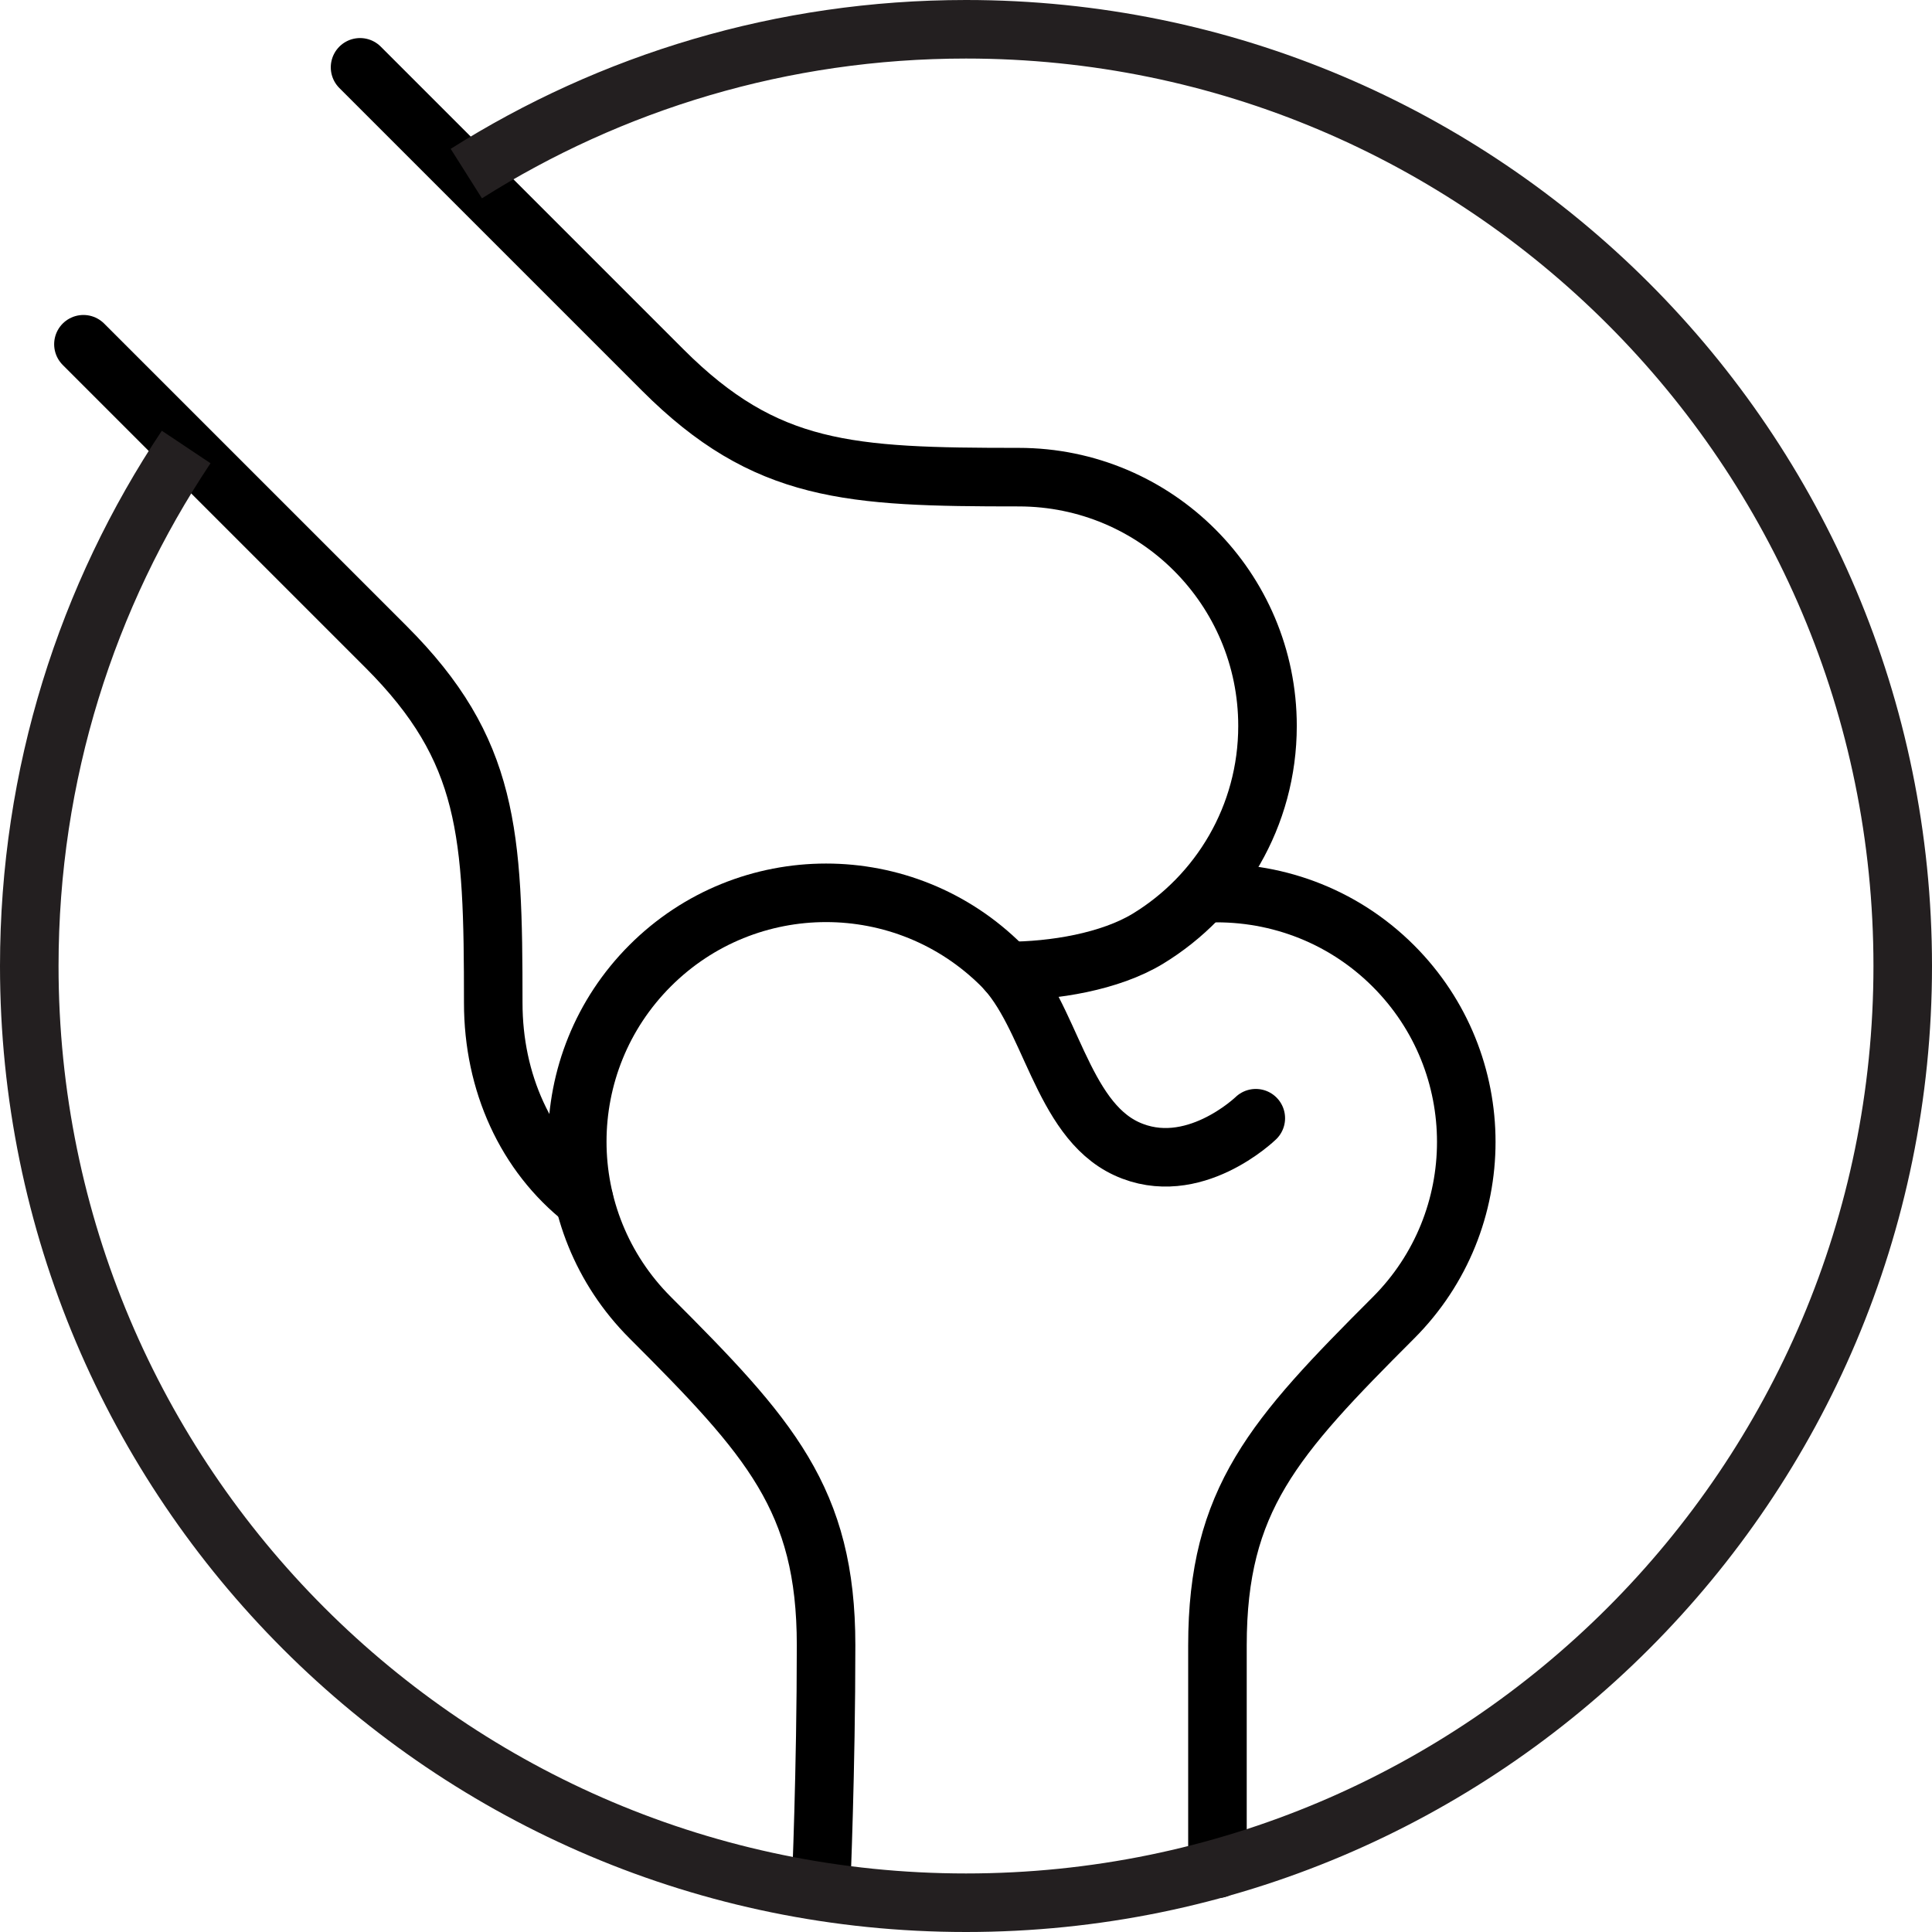
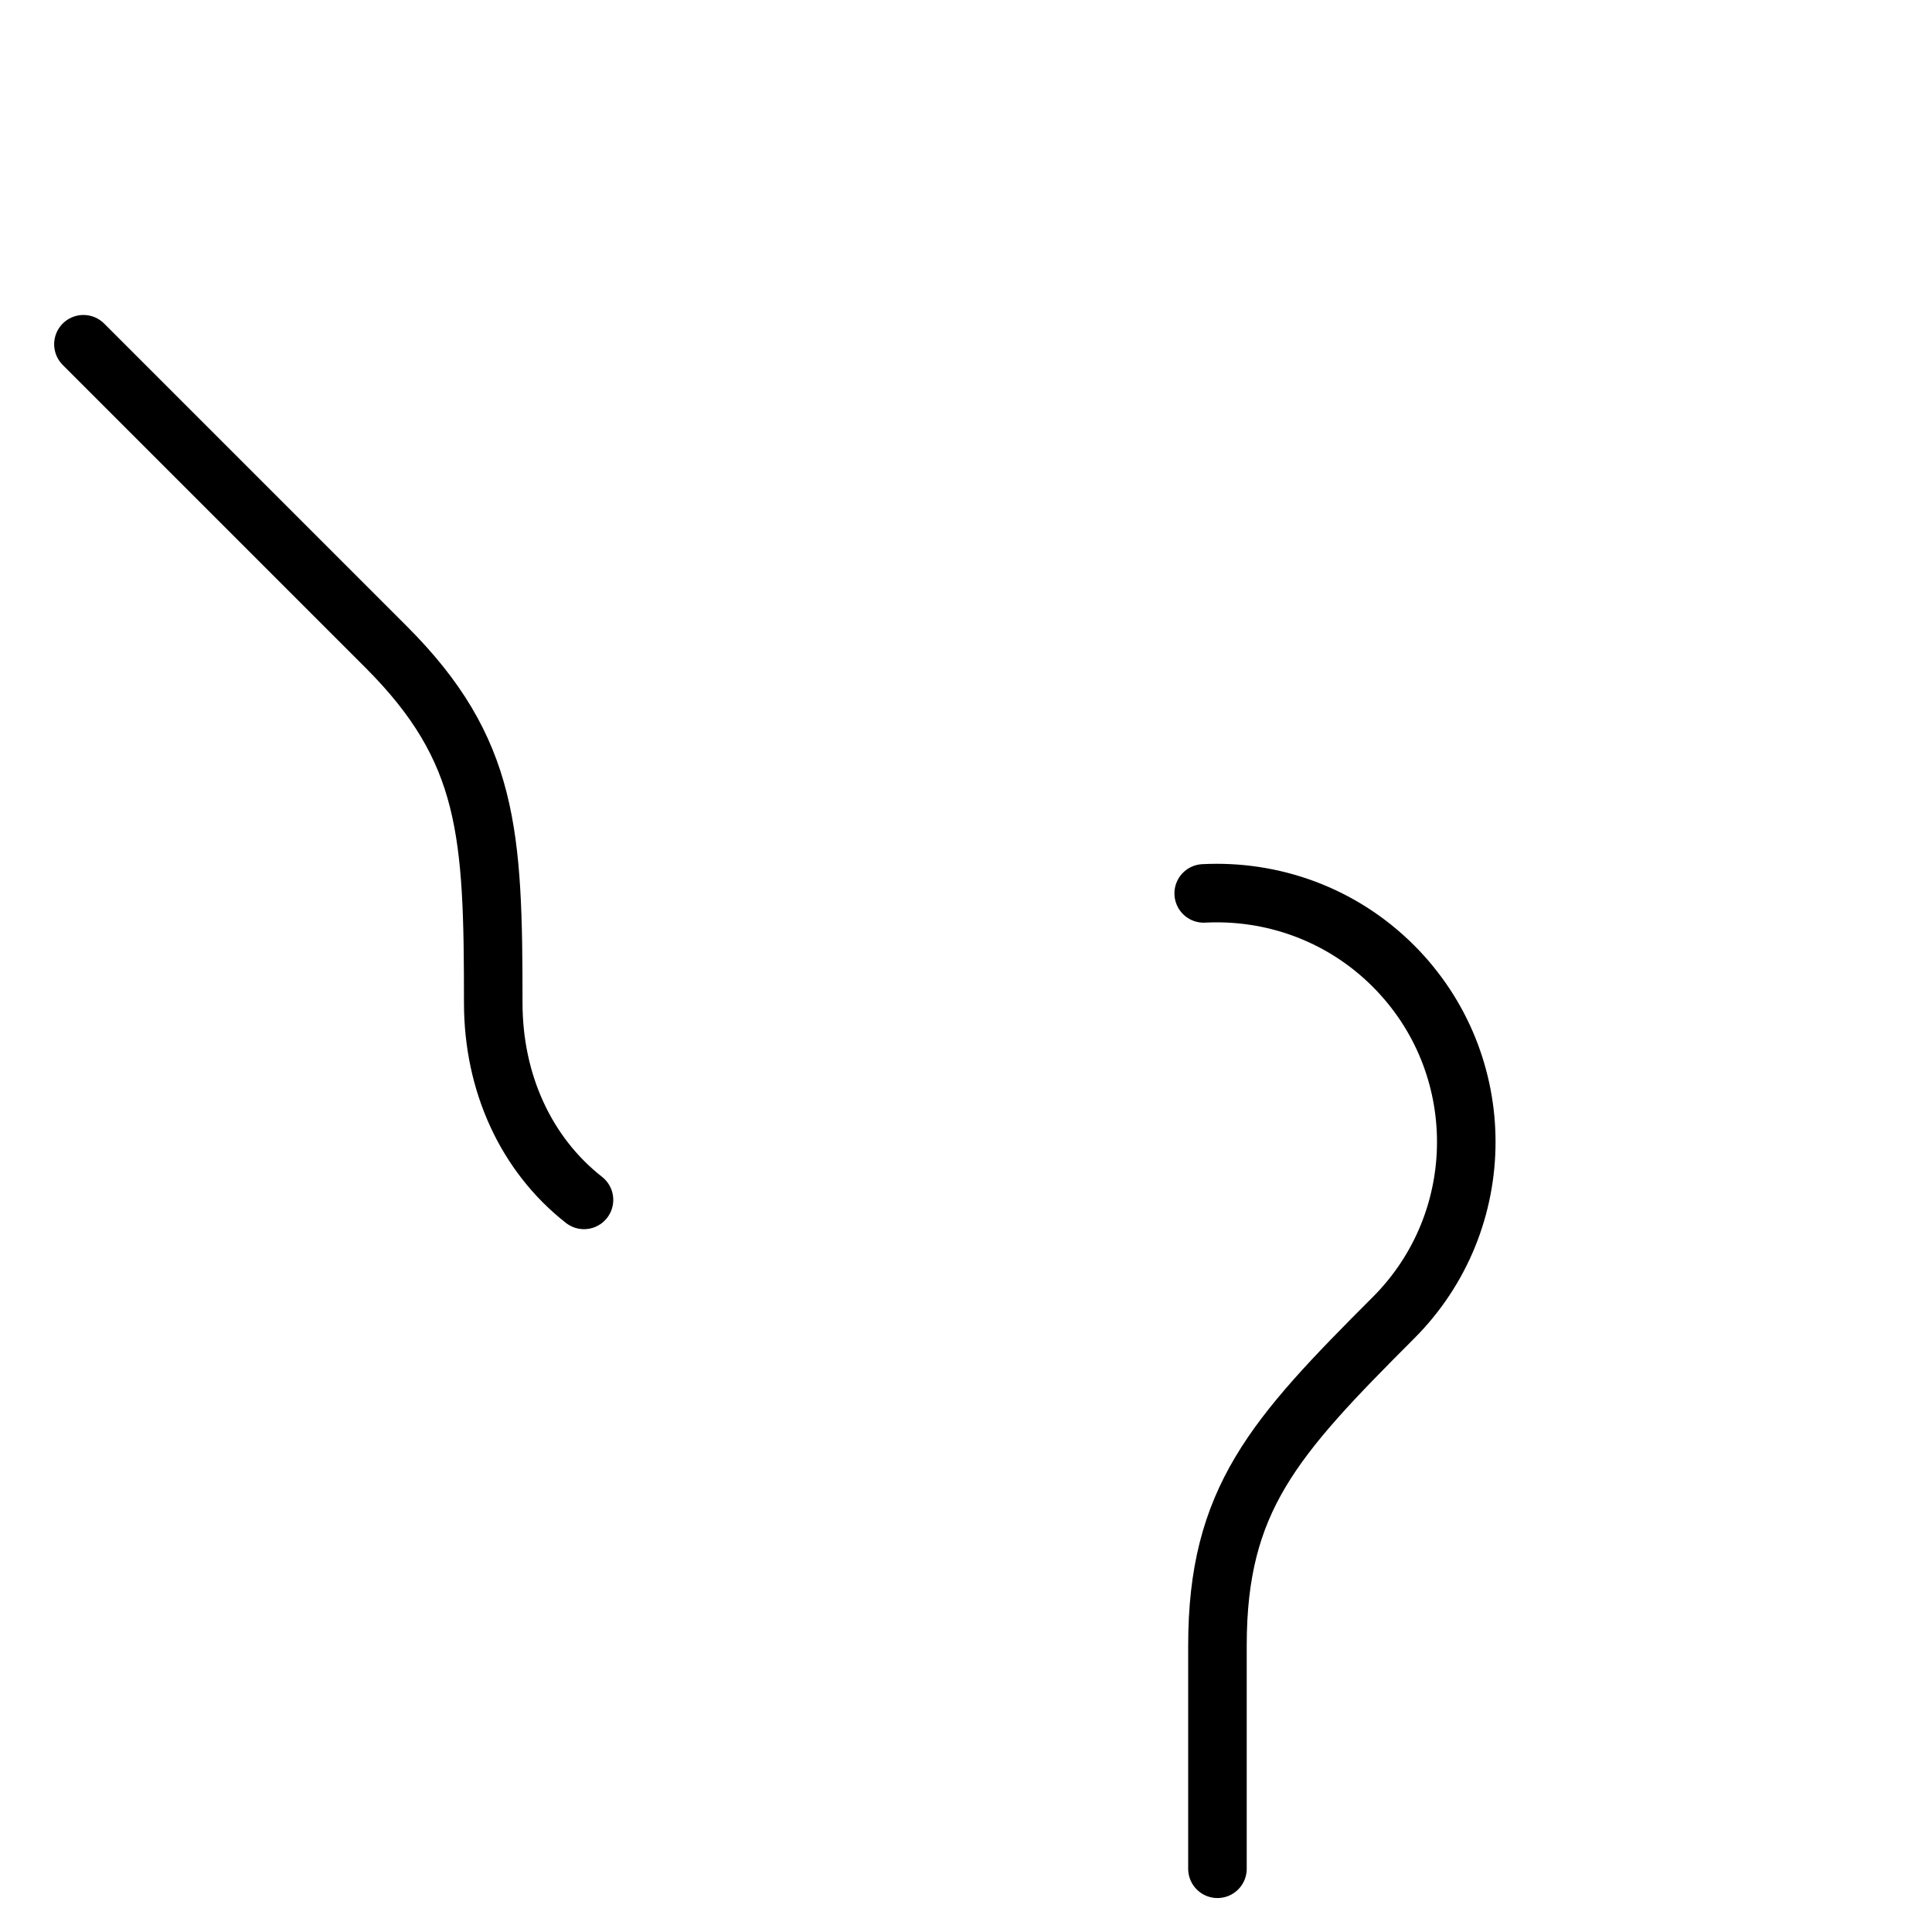
<svg xmlns="http://www.w3.org/2000/svg" id="Layer_1" data-name="Layer 1" version="1.1" viewBox="0 0 66 66">
  <defs>
    <style>
      .cls-1 {
        stroke: #231f20;
      }

      .cls-1, .cls-2 {
        fill: none;
        stroke-miterlimit: 10;
        stroke-width: 2px;
      }

      .cls-2 {
        stroke: #000;
        stroke-linecap: round;
      }
    </style>
  </defs>
-   <path class="cls-2" d="M28.05,64.43s.17-3.95.17-8.23c0-4.98-1.92-7.1-6.01-11.19-3.32-3.32-3.32-8.7,0-12.02,3.32-3.32,8.7-3.32,12.02,0,1.66,1.66,2.01,5.21,4.25,6.25,2.27,1.05,4.42-1.04,4.42-1.04" />
  <path class="cls-2" d="M2.85,11.76c4.77,4.77,7.31,7.31,10.34,10.34,3.52,3.52,3.66,6.37,3.66,12.16,0,2.72,1.11,5.17,3.1,6.73" />
-   <path class="cls-2" d="M12.3,2.3c4.77,4.77,7.31,7.31,10.34,10.34,3.52,3.52,6.37,3.66,12.16,3.66,4.7,0,8.5,3.81,8.5,8.5,0,3.08-1.64,5.78-4.09,7.27-1.29.78-3.2,1.1-4.81,1.1" />
  <path class="cls-2" d="M41.59,63.84v-7.63c0-4.98,1.92-7.1,6.01-11.19,3.32-3.32,3.32-8.7,0-12.02-1.78-1.78-4.15-2.6-6.48-2.48" />
-   <path class="cls-1" d="M15.93,5.93c4.94-3.12,10.79-4.93,17.07-4.93,17.67,0,32,14.33,32,32s-14.33,32-32,32S1,50.67,1,33c0-6.56,1.97-12.65,5.36-17.73" />
</svg>